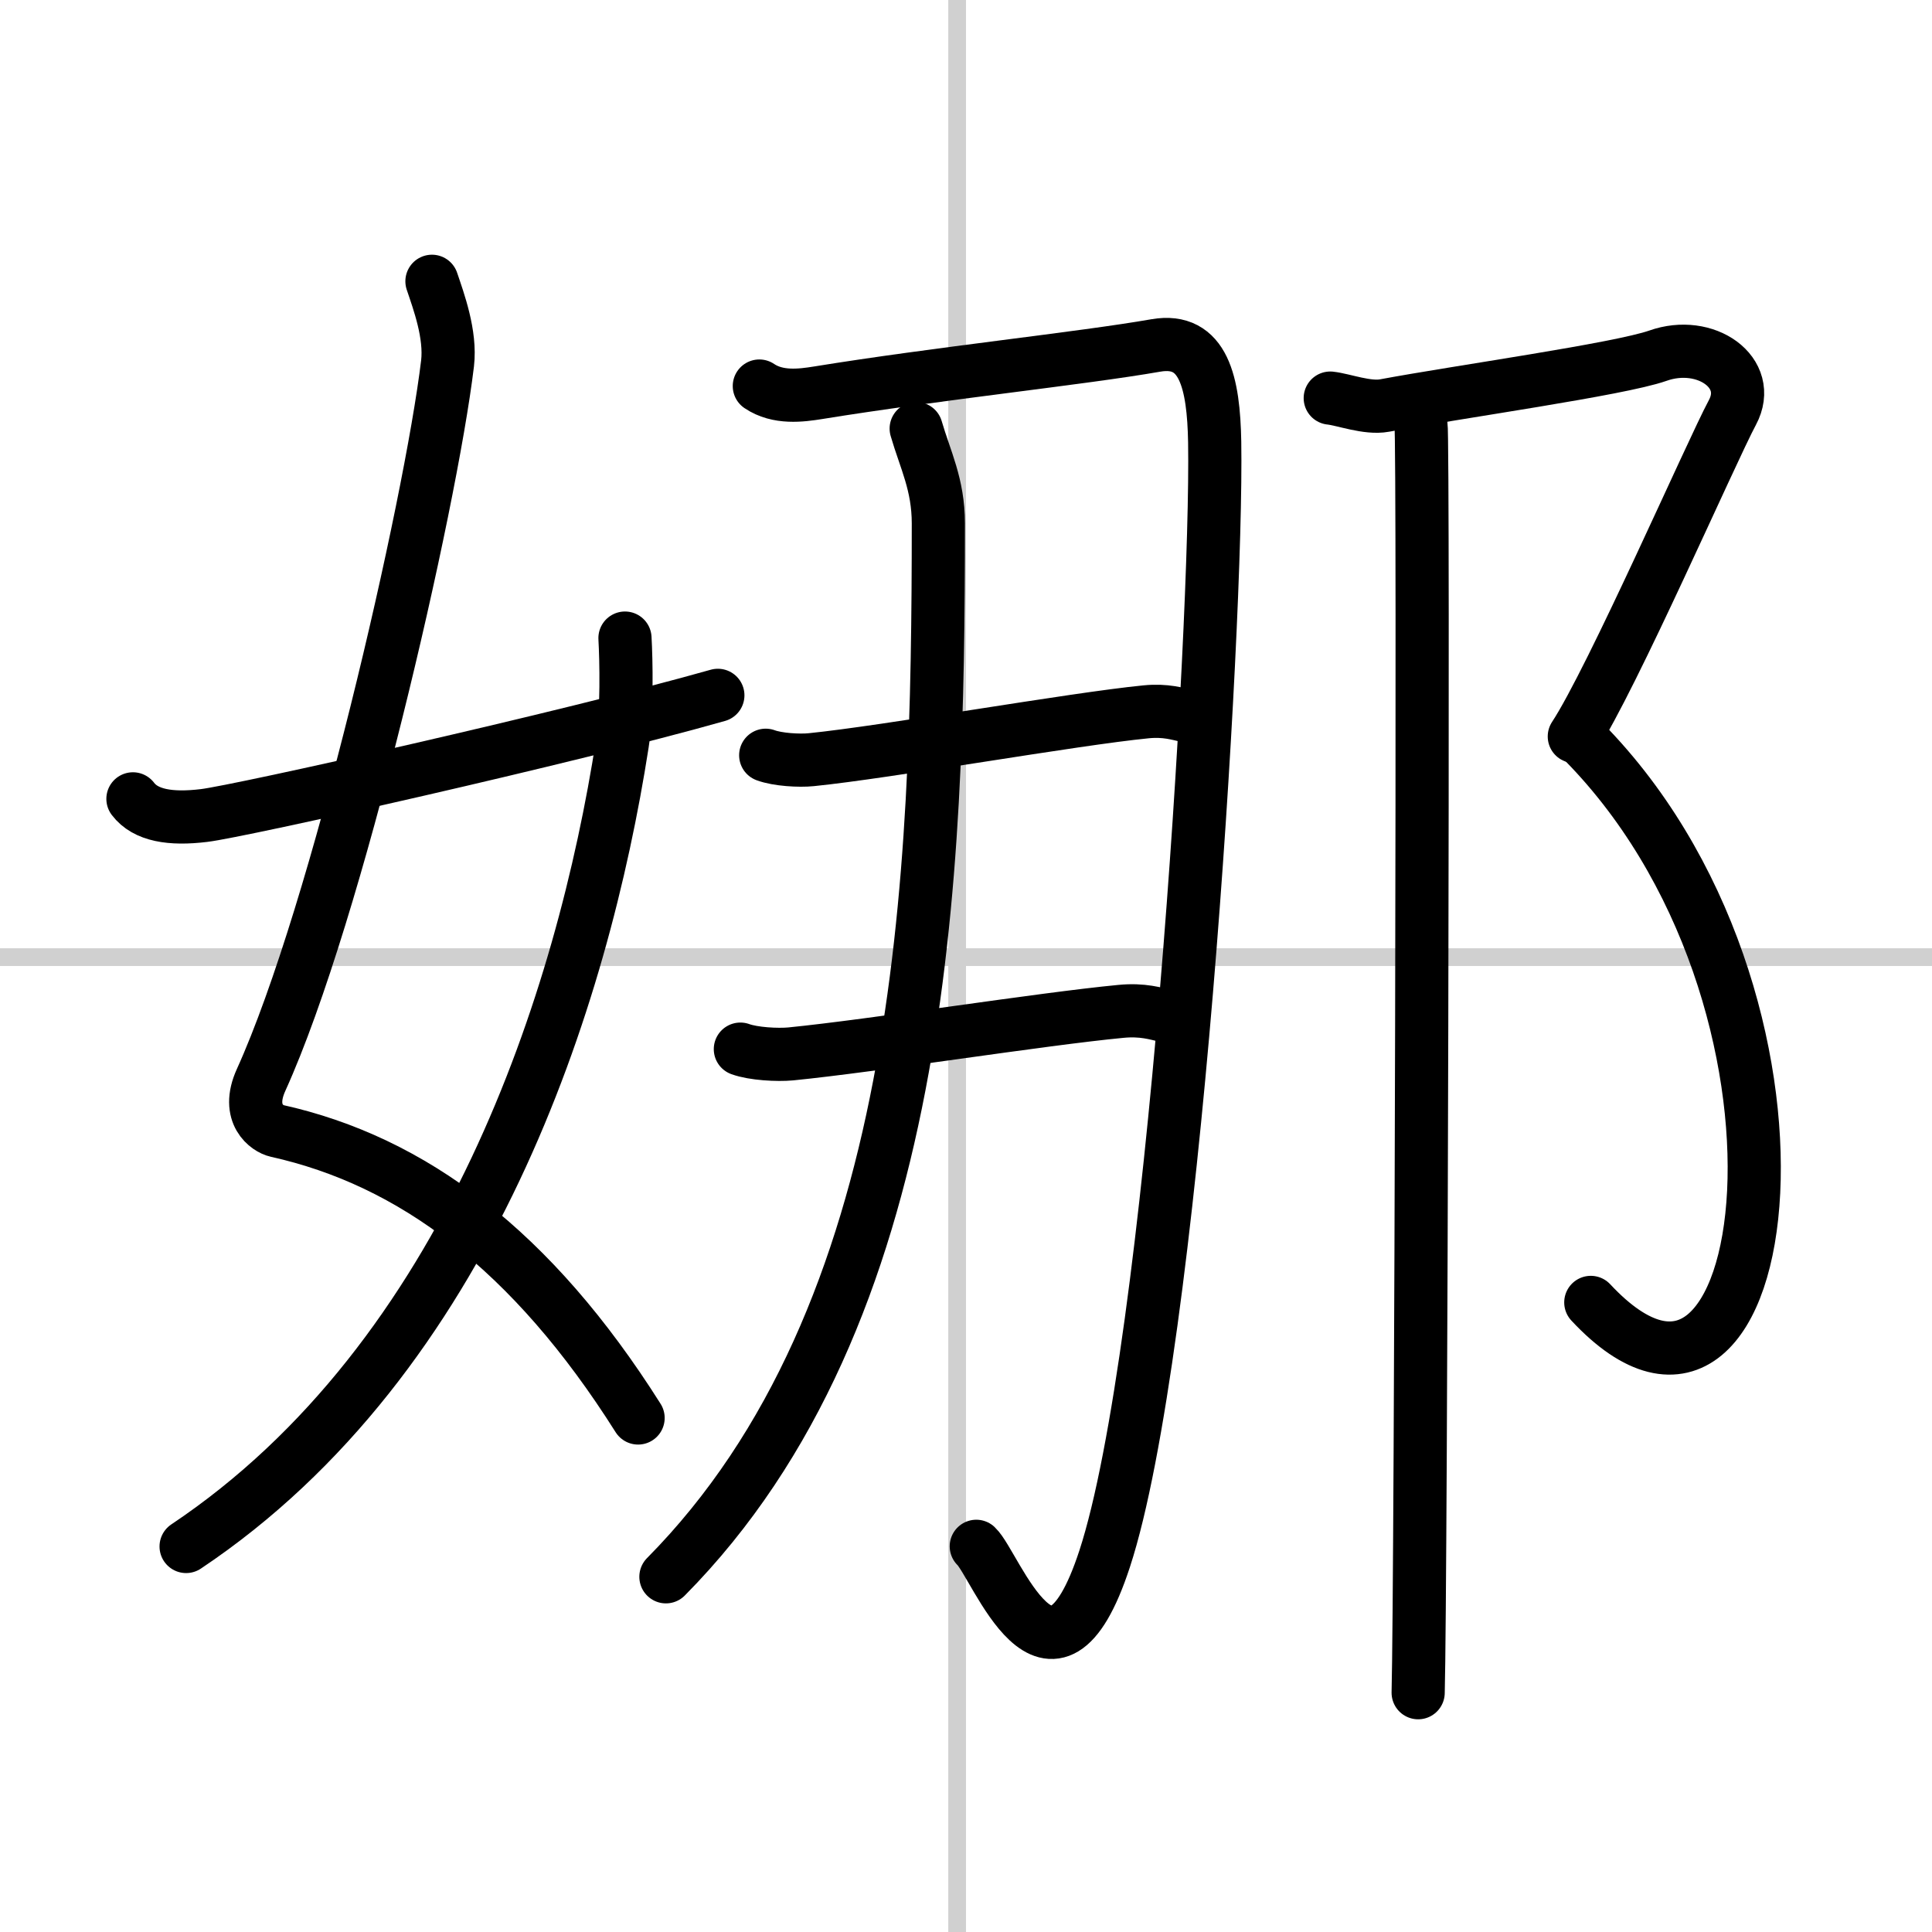
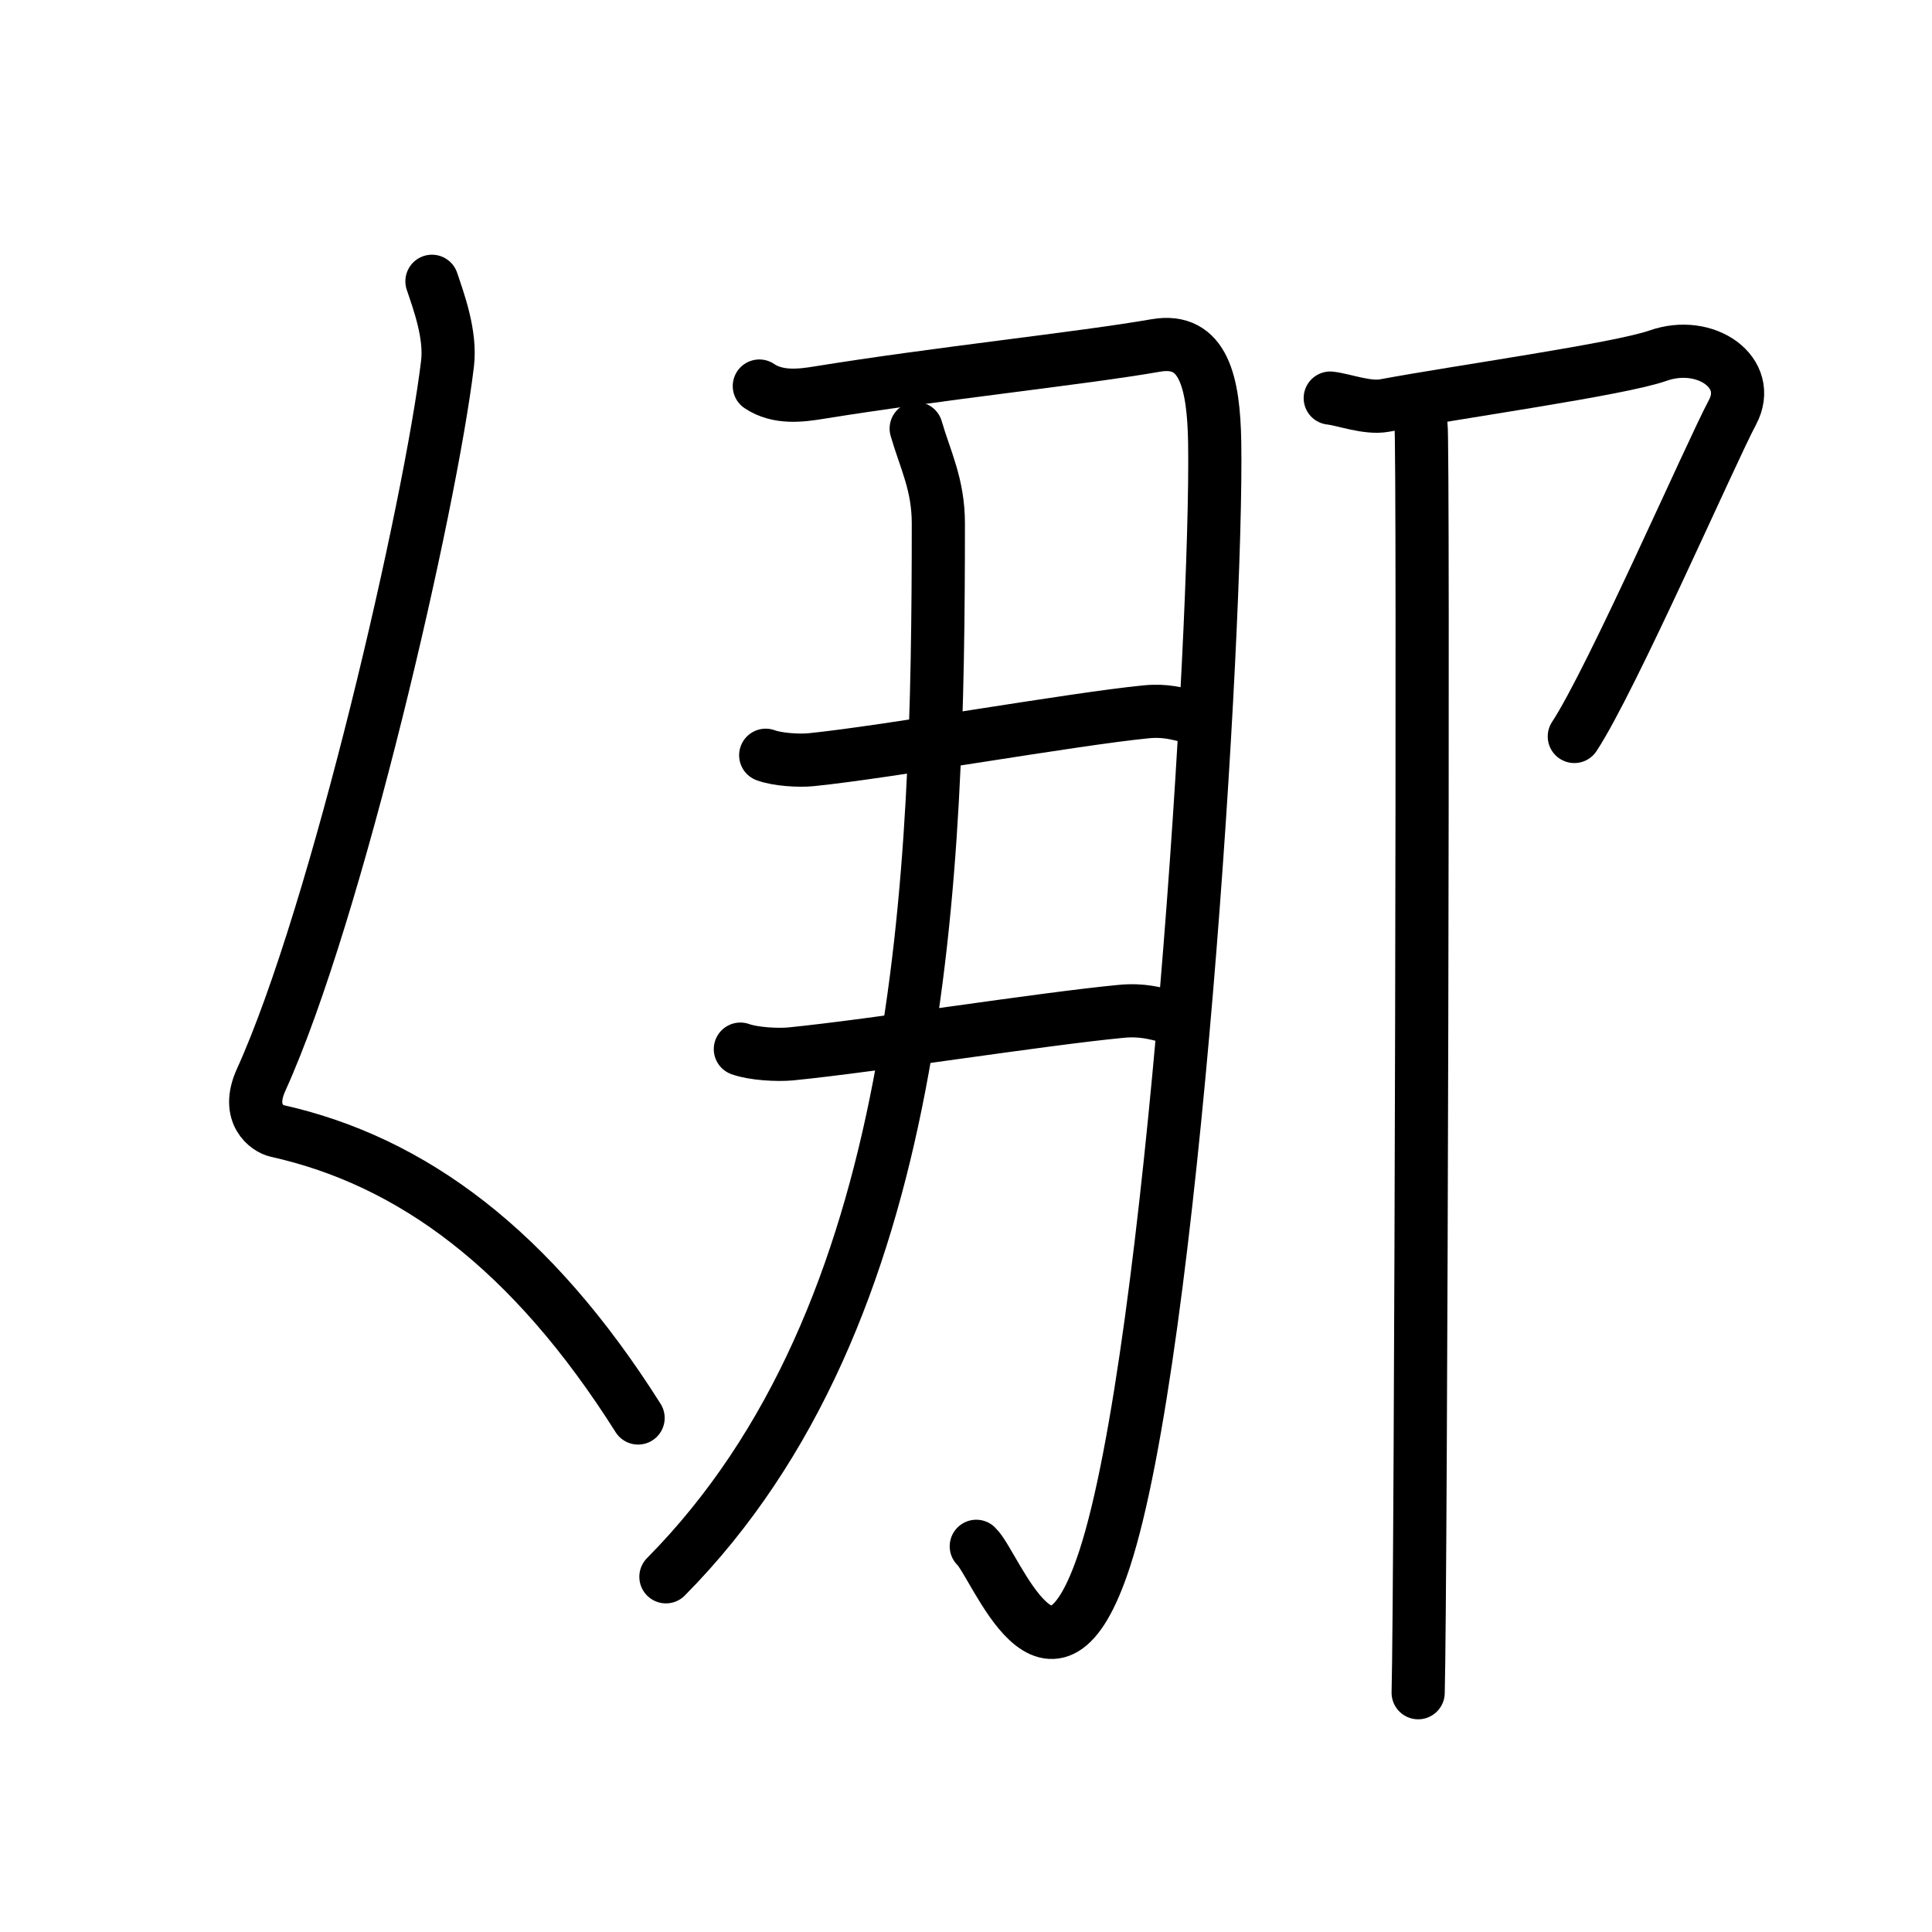
<svg xmlns="http://www.w3.org/2000/svg" width="400" height="400" viewBox="0 0 109 109">
  <rect x="0" y="0" width="109" height="109" fill="#808080" stroke="none" />
  <g fill="none" stroke="#000" stroke-linecap="round" stroke-linejoin="round" stroke-width="3">
    <rect width="100%" height="100%" fill="#fff" stroke="#fff" />
-     <line x1="54" x2="54" y2="109" stroke="#d0d0d0" stroke-width="1" />
-     <line x2="109" y1="54" y2="54" stroke="#d0d0d0" stroke-width="1" />
    <path d="M24.37,15.87c0.38,1.13,1.07,2.99,0.88,4.63c-0.97,8.06-6.24,31-10.52,40.43c-0.88,1.94,0.38,2.76,0.88,2.87C23.25,65.5,30,70.5,36,80" />
-     <path d="m35.26 36c0.07 1.22 0.13 4.19-0.15 5.96-2.23 14.32-8.66 34.63-24.61 45.29" />
-     <path d="m7.5 45.07c0.71 0.94 2.12 1.17 4.01 0.94 2.03-0.24 20.6-4.4 28.99-6.78" />
    <path d="m42.84 21.78c1.05 0.71 2.37 0.53 3.31 0.38 6.71-1.09 14.89-1.94 19.06-2.67 2.71-0.47 3.26 2.12 3.32 5.44 0.17 10.41-2.35 51.23-6.21 63.02-3.02 9.23-6.14 0.32-7.24-0.71" />
    <path d="m43.2 42.61c0.67 0.25 1.9 0.32 2.57 0.25 4.28-0.43 14.8-2.3 18.89-2.7 1.11-0.11 1.79 0.12 2.35 0.24" />
    <path d="m41.77 59.19c0.74 0.27 2.1 0.34 2.84 0.27 4.72-0.47 14.12-1.97 18.63-2.4 1.23-0.12 1.98 0.13 2.59 0.27" />
    <path d="m51.69 24.18c0.51 1.76 1.25 3.15 1.25 5.35 0 20.1-0.75 44.66-15.37 59.43" />
    <path d="m75.05 22.46c0.75 0.08 2.09 0.6 3.06 0.42 4.18-0.78 13.22-2.04 15.42-2.81 2.7-0.96 5.41 0.96 4.21 3.2s-6.81 15.08-8.92 18.28" />
-     <path d="m89.01 41.51c14.99 14.74 11.24 43.24 0.74 31.97" />
    <path d="m80.17 23.94c0.16 0.95 0 65.64-0.16 71.56" />
  </g>
</svg>